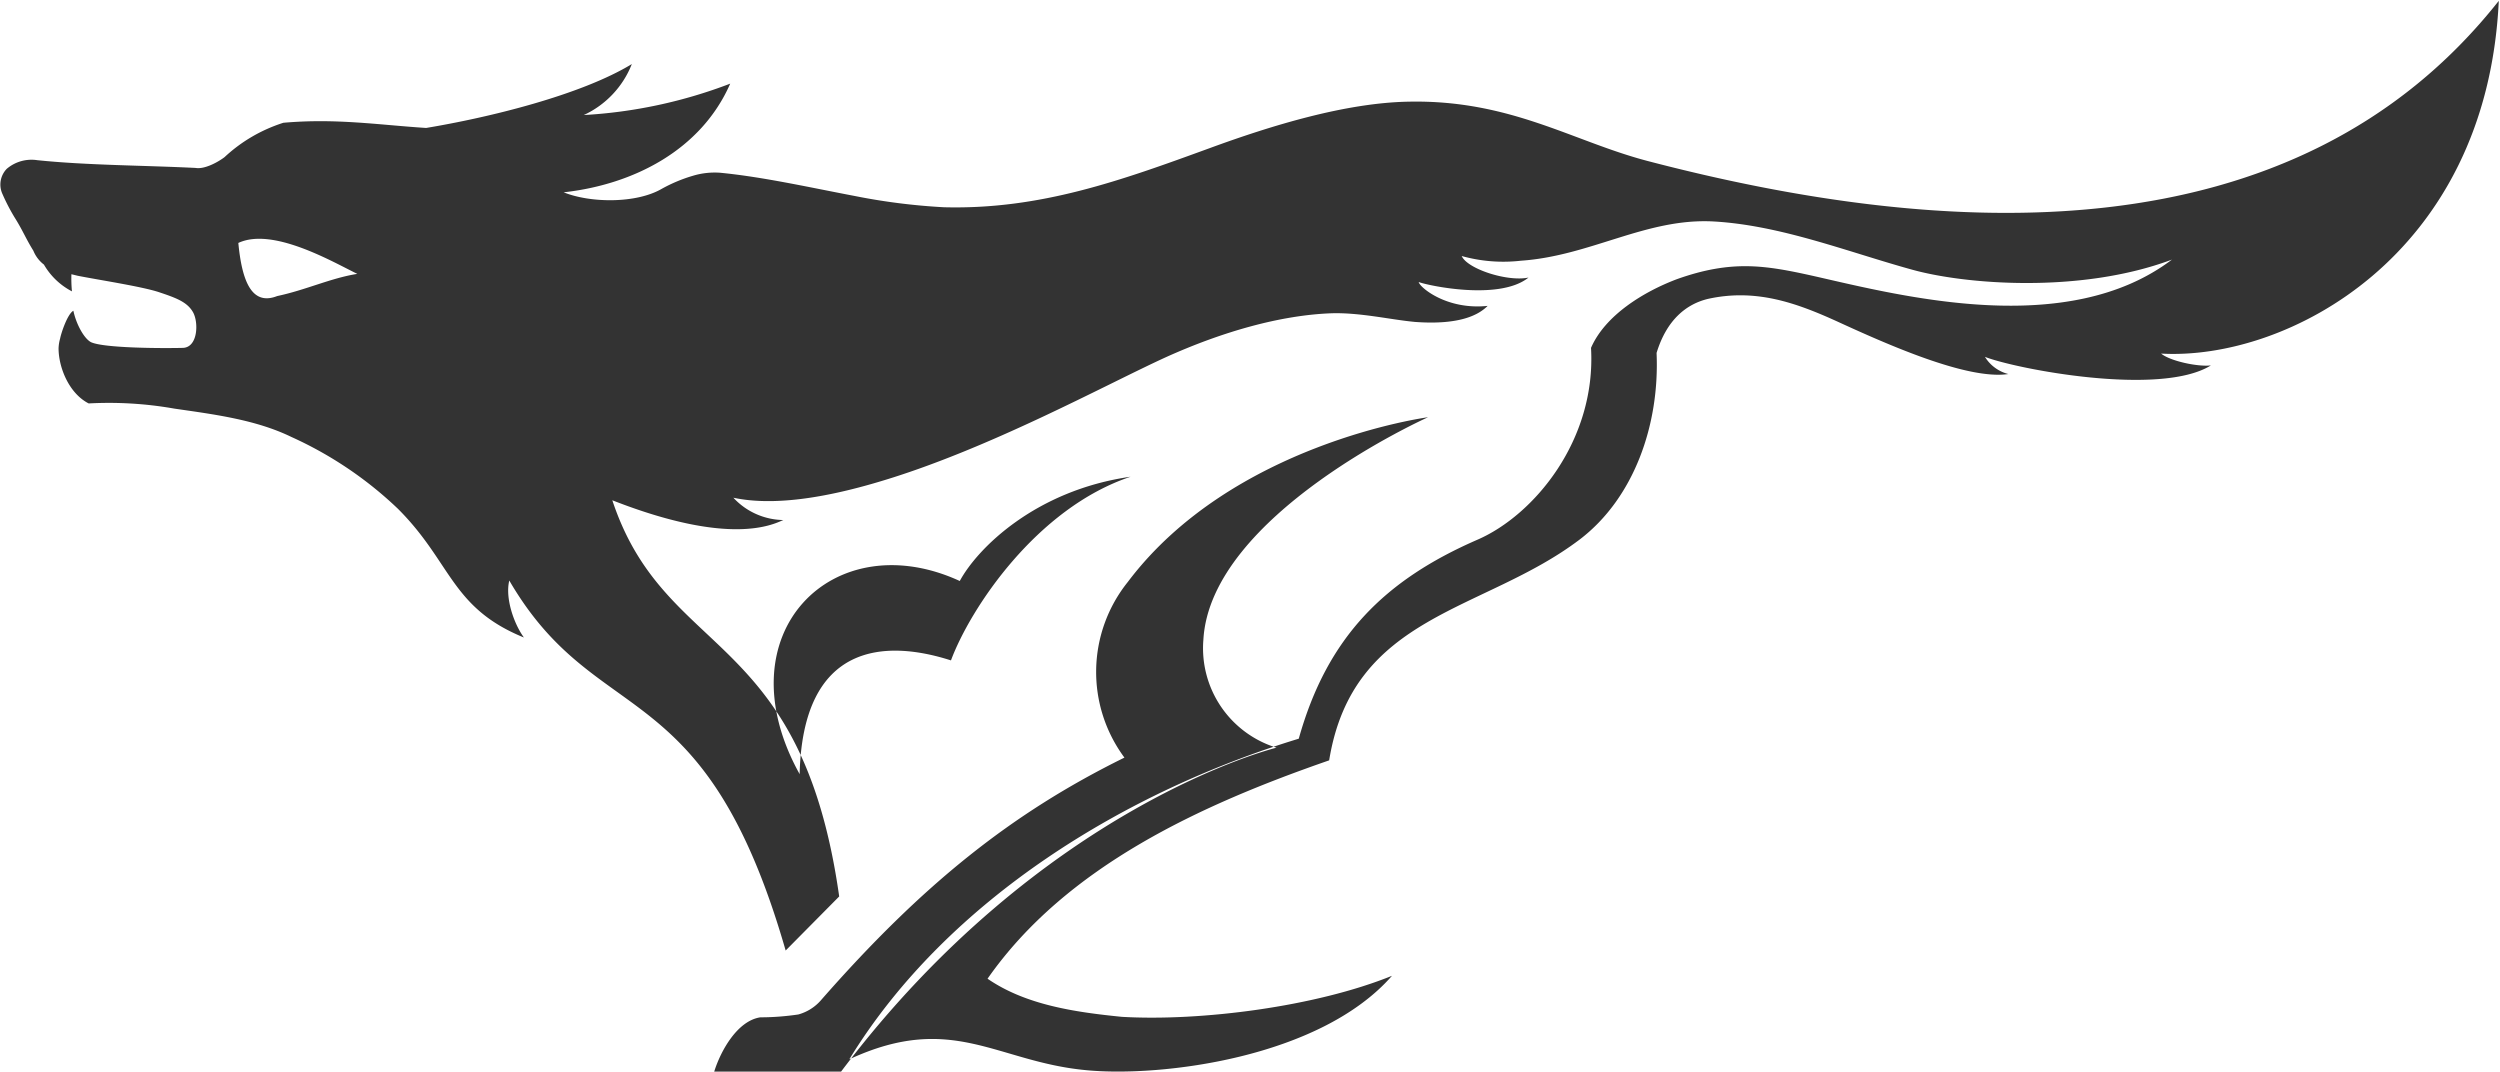
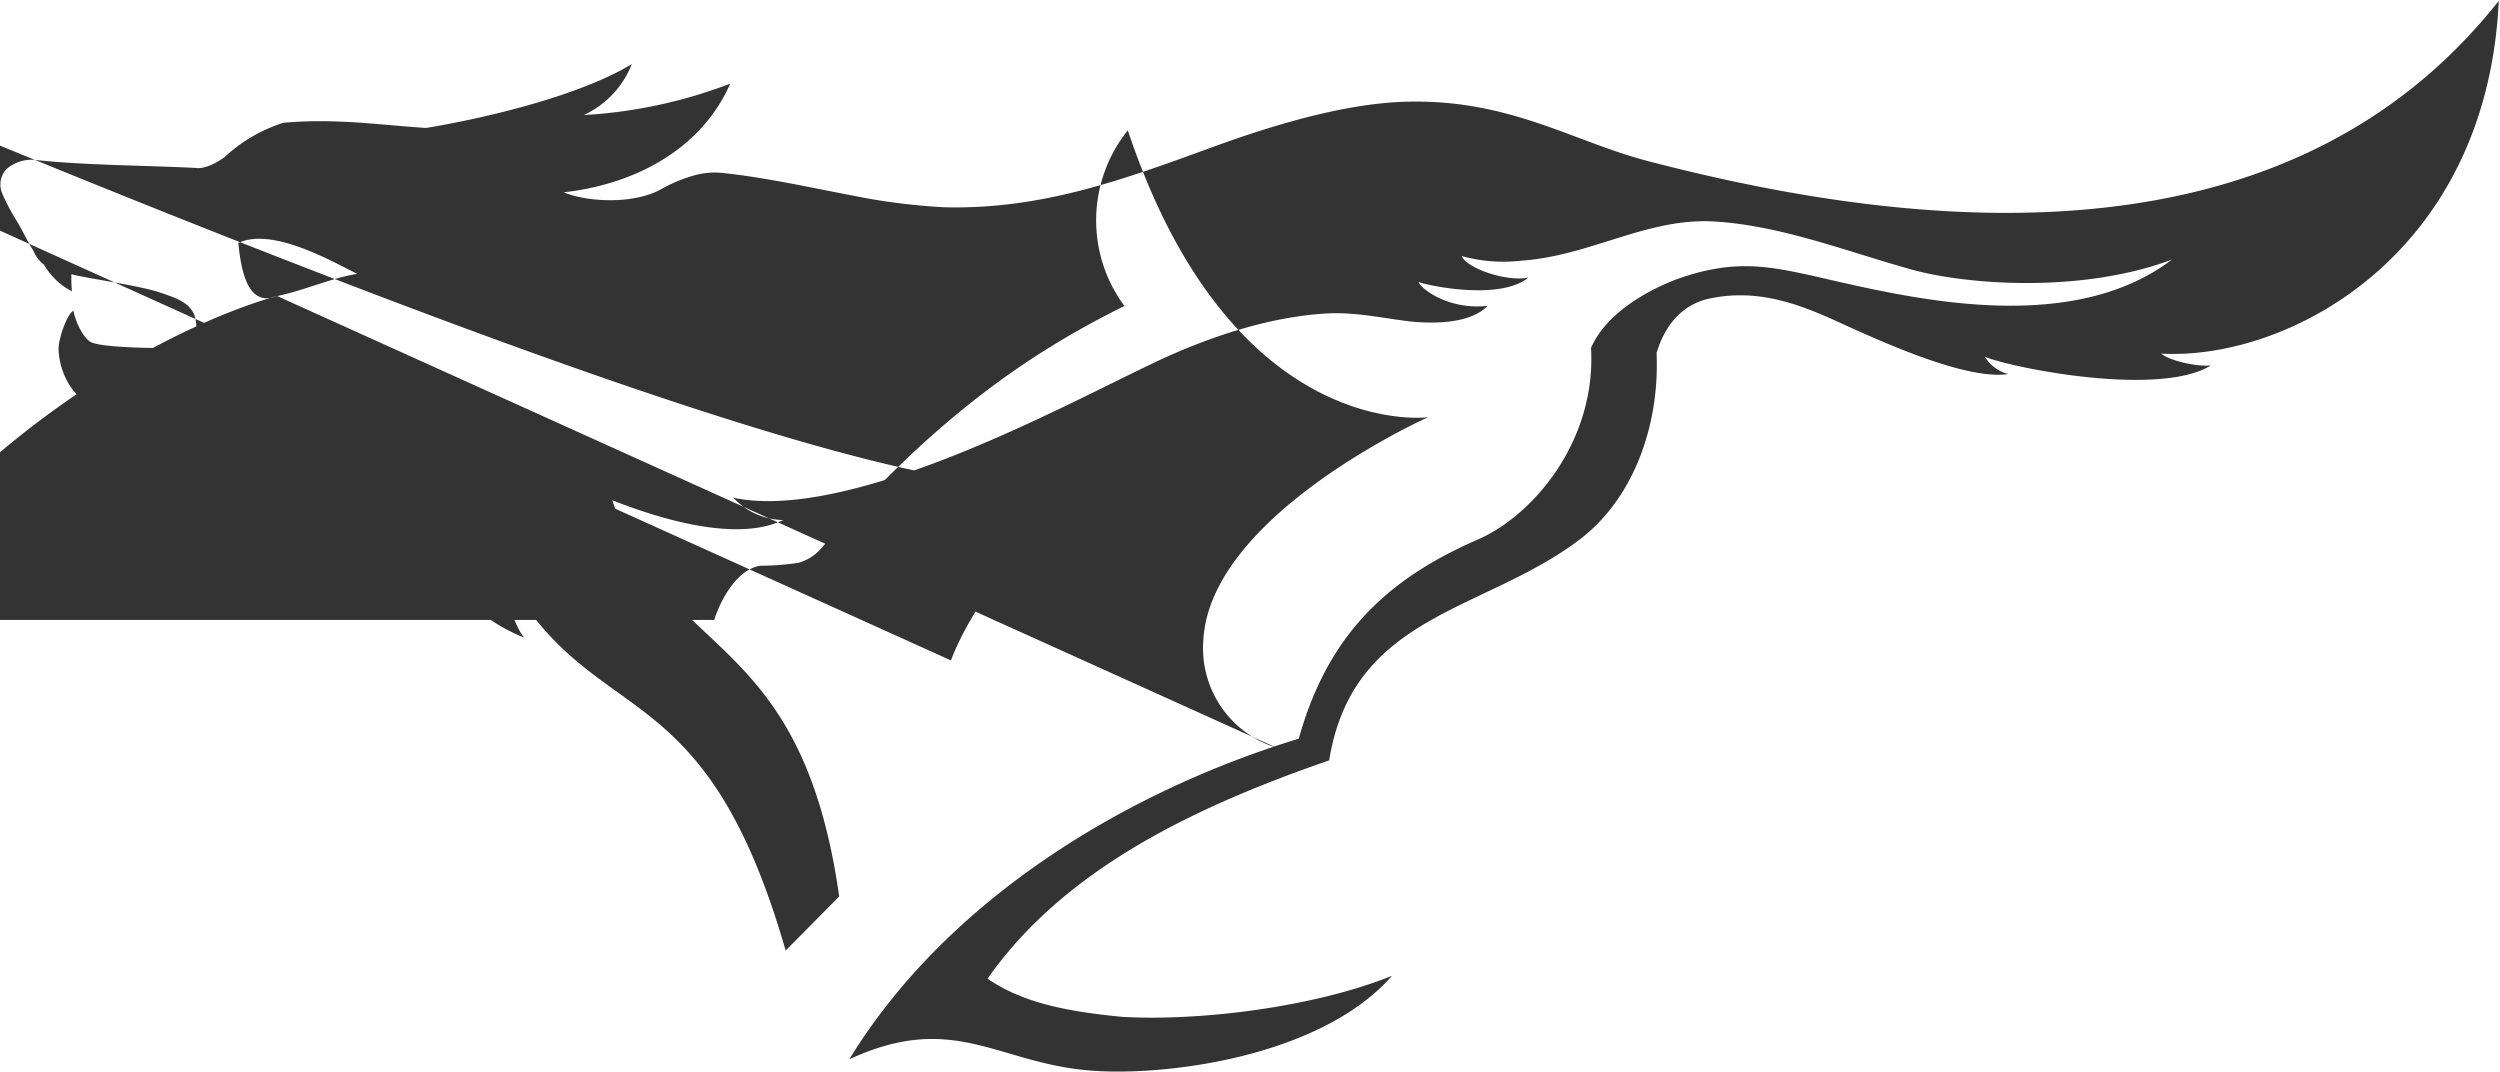
<svg xmlns="http://www.w3.org/2000/svg" t="1751193871036" class="icon" viewBox="0 0 2389 1024" version="1.1" p-id="16511" width="466.602" height="200">
-   <path d="M2387.848 0.796c-196.398 248.525-531.668 226.81-813.675 152.969-71.226-18.702-130.856-58.55-227.89-56.617-60.255 1.023-130.97 22.681-190.089 44.339-84.869 30.98-162.178 59.005-254.153 56.56a597.21 597.21 0 0 1-85.438-10.8c-43.429-8.242-87.484-18.19-128.412-22.169a72.022 72.022 0 0 0-26.262 2.956c-10.232 3.013-20.066 7.162-29.332 12.278-24.273 14.268-68.214 13.87-93.964 3.468 66.679-7.39 131.368-40.36 159.165-103.855a463.853 463.853 0 0 1-139.952 30.014 89.815 89.815 0 0 0 45.93-48.716c-49 29.787-136.939 51.16-196.569 61.051-45.93-2.956-85.835-9.379-136.427-4.945-21.033 6.708-40.189 17.906-56.163 32.799-6.48 4.945-19.214 11.824-27.683 10.346-48.602-2.444-103.173-2.444-151.207-7.39a36.551 36.551 0 0 0-29.275 8.242 21.601 21.601 0 0 0-4.093 24.102c3.638 8.299 7.845 16.371 12.676 24.102 6.878 11.142 10.062 19.214 16.826 30.014a31.492 31.492 0 0 0 10.118 13.302c6.253 10.8 15.519 19.725 26.774 25.58a128.867 128.867 0 0 1-0.512-16.371l6.082 1.478c19.668 3.922 61.62 10.289 77.82 15.746 16.144 5.4 26.831 9.323 32.345 19.157 5.457 9.834 4.604 33.482-9.664 33.993-16.826 0.455-75.262 0.455-87.882-5.457-6.594-3.411-14.154-17.224-16.826-30.014-5.571 2.956-11.653 21.146-12.676 26.603a38.825 38.825 0 0 0-1.478 9.323c0 17.736 9.607 42.804 28.763 52.638 27.399-1.478 54.912 0.171 81.856 4.945 37.006 5.4 77.422 10.346 111.813 27.058 37.745 17.053 72.193 40.303 101.866 68.668 51.388 51.274 50.592 94.59 120.397 123.012-9.664-13.302-18.077-37.745-13.984-54.457 84.187 144.613 186.451 83.846 264.1 353.574l51.16-51.672c-36.381-257.108-166.271-225.958-216.806-378.586 111.813 43.77 152.344 23.704 163.428 18.872a66.281 66.281 0 0 1-47.75-21.317c38.256 8.186 87.939 0 138.246-14.95 104.31-30.696 216.919-92.771 275.185-119.374 54.685-24.671 109.483-39.962 157.176-41.895 27.797-1.023 57.186 6.082 80.833 8.242 44.168 3.24 61.563-7.503 69.351-15.348-39.507 4.207-65.315-18.133-65.883-22.795 7.731 3.126 76.911 18.304 104.935-4.263-19.952 4.263-58.436-8.186-63.837-20.578 18.361 5.116 37.517 6.651 56.504 4.491 66.508-4.548 119.885-40.985 184.063-37.517 64.178 3.581 128.298 29.048 188.952 45.817 50.023 14.211 161.268 23.591 249.207-9.379-100.047 75.774-257.791 34.959-342.205 15.746-46.442-10.346-78.275-15.746-130.856 2.956-31.321 11.824-68.441 34.22-82.084 65.656 5.059 88.109-54.344 159.734-108.403 183.267-88.45 38.484-143.59 92.657-170.875 190.202-163.258 49.739-335.327 152.401-429.518 306.393 98.512-45.703 140.691 2.501 226.64 10.403 71.226 6.821 223.229-11.653 291.954-90.213-72.761 29.502-182.301 43.6-258.075 39.223-45.021-4.491-92.032-11.369-128.412-36.437 75.319-107.778 204.641-166.384 326.459-208.677 22.738-140.236 147.626-141.316 239.6-211.178 51.558-39.393 76.286-109.255 73.273-178.151 9.607-31.492 28.309-46.783 49.512-51.729 45.419-9.891 83.732 3.752 122.955 21.601 48.091 22.056 124.547 56.163 163.656 50.308a36.892 36.892 0 0 1-22.34-16.428c28.82 11.369 167.351 38.37 215.896 8.186-13.131 1.478-39.45-4.434-47.522-11.312C2184.685 344.706 2376.252 245.626 2387.848 0.796zM264.87 282.916C240.256 292.58 231.161 267.966 227.75 232.154c33.027-15.405 90.383 18.247 113.689 29.559-25.239 3.979-49.341 15.462-76.57 21.203z m954.991 431.565s-223.684 54.4-416.103 309.519H682.508c6.196-19.896 22.169-48.602 44.111-51.842 12.108 0 24.273-0.966 36.267-2.729a44.168 44.168 0 0 0 21.544-13.529c97.034-110.733 182.301-178.833 290.078-231.926a137.394 137.394 0 0 1 3.24-167.862C1177.625 423.55 1364.644 398.709 1364.644 398.709s-208.165 93.112-214.702 212.77a99.421 99.421 0 0 0 69.919 103.003z m-311.054-83.391c-63.211-20.294-141.714-16.883-144.67 108.687-74.864-135.006 32.572-240.055 153.026-184.575C934.045 523.937 989.469 468.571 1080.42 455.553c-90.042 30.071-153.367 126.195-171.671 175.536z" fill="#333333" p-id="16512" />
+   <path d="M2387.848 0.796c-196.398 248.525-531.668 226.81-813.675 152.969-71.226-18.702-130.856-58.55-227.89-56.617-60.255 1.023-130.97 22.681-190.089 44.339-84.869 30.98-162.178 59.005-254.153 56.56a597.21 597.21 0 0 1-85.438-10.8c-43.429-8.242-87.484-18.19-128.412-22.169a72.022 72.022 0 0 0-26.262 2.956c-10.232 3.013-20.066 7.162-29.332 12.278-24.273 14.268-68.214 13.87-93.964 3.468 66.679-7.39 131.368-40.36 159.165-103.855a463.853 463.853 0 0 1-139.952 30.014 89.815 89.815 0 0 0 45.93-48.716c-49 29.787-136.939 51.16-196.569 61.051-45.93-2.956-85.835-9.379-136.427-4.945-21.033 6.708-40.189 17.906-56.163 32.799-6.48 4.945-19.214 11.824-27.683 10.346-48.602-2.444-103.173-2.444-151.207-7.39a36.551 36.551 0 0 0-29.275 8.242 21.601 21.601 0 0 0-4.093 24.102c3.638 8.299 7.845 16.371 12.676 24.102 6.878 11.142 10.062 19.214 16.826 30.014a31.492 31.492 0 0 0 10.118 13.302c6.253 10.8 15.519 19.725 26.774 25.58a128.867 128.867 0 0 1-0.512-16.371l6.082 1.478c19.668 3.922 61.62 10.289 77.82 15.746 16.144 5.4 26.831 9.323 32.345 19.157 5.457 9.834 4.604 33.482-9.664 33.993-16.826 0.455-75.262 0.455-87.882-5.457-6.594-3.411-14.154-17.224-16.826-30.014-5.571 2.956-11.653 21.146-12.676 26.603a38.825 38.825 0 0 0-1.478 9.323c0 17.736 9.607 42.804 28.763 52.638 27.399-1.478 54.912 0.171 81.856 4.945 37.006 5.4 77.422 10.346 111.813 27.058 37.745 17.053 72.193 40.303 101.866 68.668 51.388 51.274 50.592 94.59 120.397 123.012-9.664-13.302-18.077-37.745-13.984-54.457 84.187 144.613 186.451 83.846 264.1 353.574l51.16-51.672c-36.381-257.108-166.271-225.958-216.806-378.586 111.813 43.77 152.344 23.704 163.428 18.872a66.281 66.281 0 0 1-47.75-21.317c38.256 8.186 87.939 0 138.246-14.95 104.31-30.696 216.919-92.771 275.185-119.374 54.685-24.671 109.483-39.962 157.176-41.895 27.797-1.023 57.186 6.082 80.833 8.242 44.168 3.24 61.563-7.503 69.351-15.348-39.507 4.207-65.315-18.133-65.883-22.795 7.731 3.126 76.911 18.304 104.935-4.263-19.952 4.263-58.436-8.186-63.837-20.578 18.361 5.116 37.517 6.651 56.504 4.491 66.508-4.548 119.885-40.985 184.063-37.517 64.178 3.581 128.298 29.048 188.952 45.817 50.023 14.211 161.268 23.591 249.207-9.379-100.047 75.774-257.791 34.959-342.205 15.746-46.442-10.346-78.275-15.746-130.856 2.956-31.321 11.824-68.441 34.22-82.084 65.656 5.059 88.109-54.344 159.734-108.403 183.267-88.45 38.484-143.59 92.657-170.875 190.202-163.258 49.739-335.327 152.401-429.518 306.393 98.512-45.703 140.691 2.501 226.64 10.403 71.226 6.821 223.229-11.653 291.954-90.213-72.761 29.502-182.301 43.6-258.075 39.223-45.021-4.491-92.032-11.369-128.412-36.437 75.319-107.778 204.641-166.384 326.459-208.677 22.738-140.236 147.626-141.316 239.6-211.178 51.558-39.393 76.286-109.255 73.273-178.151 9.607-31.492 28.309-46.783 49.512-51.729 45.419-9.891 83.732 3.752 122.955 21.601 48.091 22.056 124.547 56.163 163.656 50.308a36.892 36.892 0 0 1-22.34-16.428c28.82 11.369 167.351 38.37 215.896 8.186-13.131 1.478-39.45-4.434-47.522-11.312C2184.685 344.706 2376.252 245.626 2387.848 0.796zM264.87 282.916C240.256 292.58 231.161 267.966 227.75 232.154c33.027-15.405 90.383 18.247 113.689 29.559-25.239 3.979-49.341 15.462-76.57 21.203z s-223.684 54.4-416.103 309.519H682.508c6.196-19.896 22.169-48.602 44.111-51.842 12.108 0 24.273-0.966 36.267-2.729a44.168 44.168 0 0 0 21.544-13.529c97.034-110.733 182.301-178.833 290.078-231.926a137.394 137.394 0 0 1 3.24-167.862C1177.625 423.55 1364.644 398.709 1364.644 398.709s-208.165 93.112-214.702 212.77a99.421 99.421 0 0 0 69.919 103.003z m-311.054-83.391c-63.211-20.294-141.714-16.883-144.67 108.687-74.864-135.006 32.572-240.055 153.026-184.575C934.045 523.937 989.469 468.571 1080.42 455.553c-90.042 30.071-153.367 126.195-171.671 175.536z" fill="#333333" p-id="16512" />
</svg>